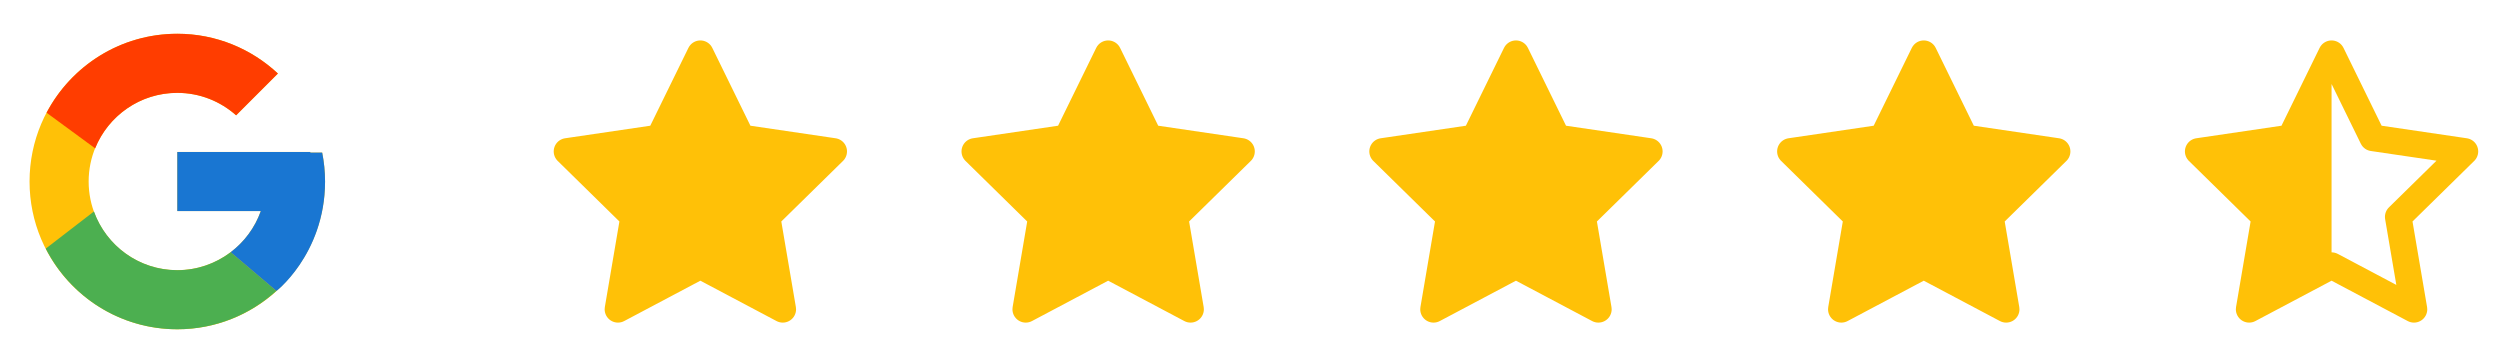
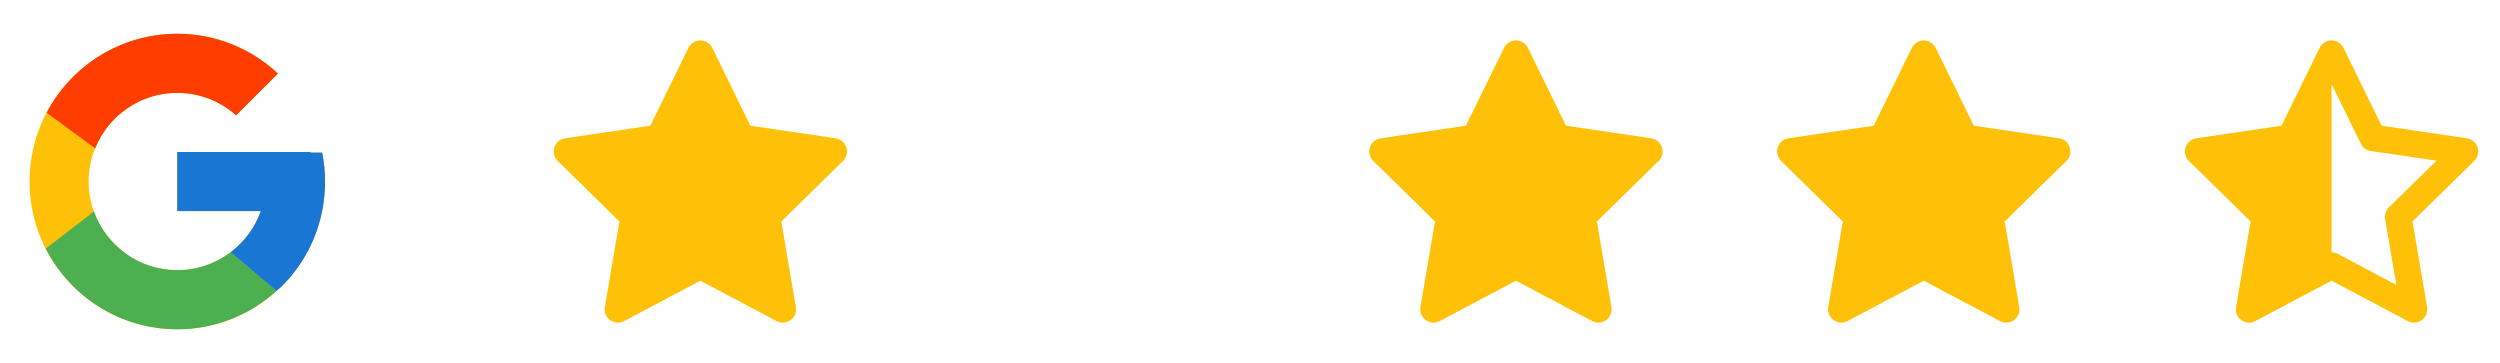
<svg xmlns="http://www.w3.org/2000/svg" width="303" height="44" viewBox="0 0 303 44" fill="none">
  <path d="M39.048 18.493H37.606V18.418H21.489V25.581H31.61C30.133 29.751 26.166 32.745 21.489 32.745C15.555 32.745 10.744 27.934 10.744 22C10.744 16.066 15.555 11.255 21.489 11.255C24.228 11.255 26.72 12.289 28.617 13.976L33.682 8.911C30.484 5.93 26.206 4.092 21.489 4.092C11.599 4.092 3.581 12.11 3.581 22C3.581 31.89 11.599 39.908 21.489 39.908C31.378 39.908 39.397 31.89 39.397 22C39.397 20.799 39.273 19.627 39.048 18.493Z" fill="#FFC107" />
  <path d="M5.646 13.665L11.53 17.98C13.122 14.038 16.977 11.255 21.489 11.255C24.228 11.255 26.72 12.289 28.617 13.976L33.682 8.911C30.484 5.93 26.206 4.092 21.489 4.092C14.611 4.092 8.646 7.975 5.646 13.665Z" fill="#FF3D00" />
  <path d="M21.489 39.908C26.114 39.908 30.317 38.138 33.495 35.259L27.953 30.569C26.155 31.931 23.92 32.745 21.489 32.745C16.831 32.745 12.876 29.775 11.386 25.63L5.546 30.129C8.51 35.929 14.529 39.908 21.489 39.908Z" fill="#4CAF50" />
  <path d="M39.049 18.493H37.606V18.419H21.489V25.582H31.61C30.901 27.585 29.612 29.312 27.95 30.57L27.953 30.568L33.495 35.258C33.103 35.614 39.397 30.954 39.397 22C39.397 20.799 39.273 19.627 39.049 18.493Z" fill="#1976D2" />
  <path fill-rule="evenodd" clip-rule="evenodd" d="M84.883 6.512L89.876 16.707L101.045 18.353L92.964 26.284L94.871 37.488L84.883 32.196L74.895 37.488L76.802 26.284L68.721 18.353L79.888 16.707L84.883 6.512Z" fill="#FFC107" stroke="#FFC107" stroke-width="3.223" stroke-linecap="round" stroke-linejoin="round" />
-   <path fill-rule="evenodd" clip-rule="evenodd" d="M134.308 6.512L139.301 16.707L150.47 18.353L142.389 26.284L144.296 37.488L134.308 32.196L124.32 37.488L126.227 26.284L118.146 18.353L129.313 16.707L134.308 6.512Z" fill="#FFC107" stroke="#FFC107" stroke-width="3.223" stroke-linecap="round" stroke-linejoin="round" />
  <path fill-rule="evenodd" clip-rule="evenodd" d="M183.734 6.512L188.727 16.707L199.896 18.353L191.815 26.284L193.722 37.488L183.734 32.196L173.746 37.488L175.653 26.284L167.572 18.353L178.739 16.707L183.734 6.512Z" fill="#FFC107" stroke="#FFC107" stroke-width="3.223" stroke-linecap="round" stroke-linejoin="round" />
  <path fill-rule="evenodd" clip-rule="evenodd" d="M233.159 6.512L238.152 16.707L249.321 18.353L241.24 26.284L243.147 37.488L233.159 32.196L223.171 37.488L225.078 26.284L216.998 18.353L228.165 16.707L233.159 6.512Z" fill="#FFC107" stroke="#FFC107" stroke-width="3.223" stroke-linecap="round" stroke-linejoin="round" />
  <path fill-rule="evenodd" clip-rule="evenodd" d="M282.585 6.512L287.578 16.707L298.747 18.353L290.666 26.284L292.573 37.488L282.585 32.196L272.597 37.488L274.504 26.284L266.423 18.353L277.59 16.707L282.585 6.512Z" stroke="#FFC107" stroke-width="3.223" stroke-linecap="round" stroke-linejoin="round" />
  <path d="M282.585 32.745V8.032L278.287 16.628L268.617 18.776L275.064 27.372L272.915 35.968L282.585 32.745Z" fill="#FFC107" />
</svg>